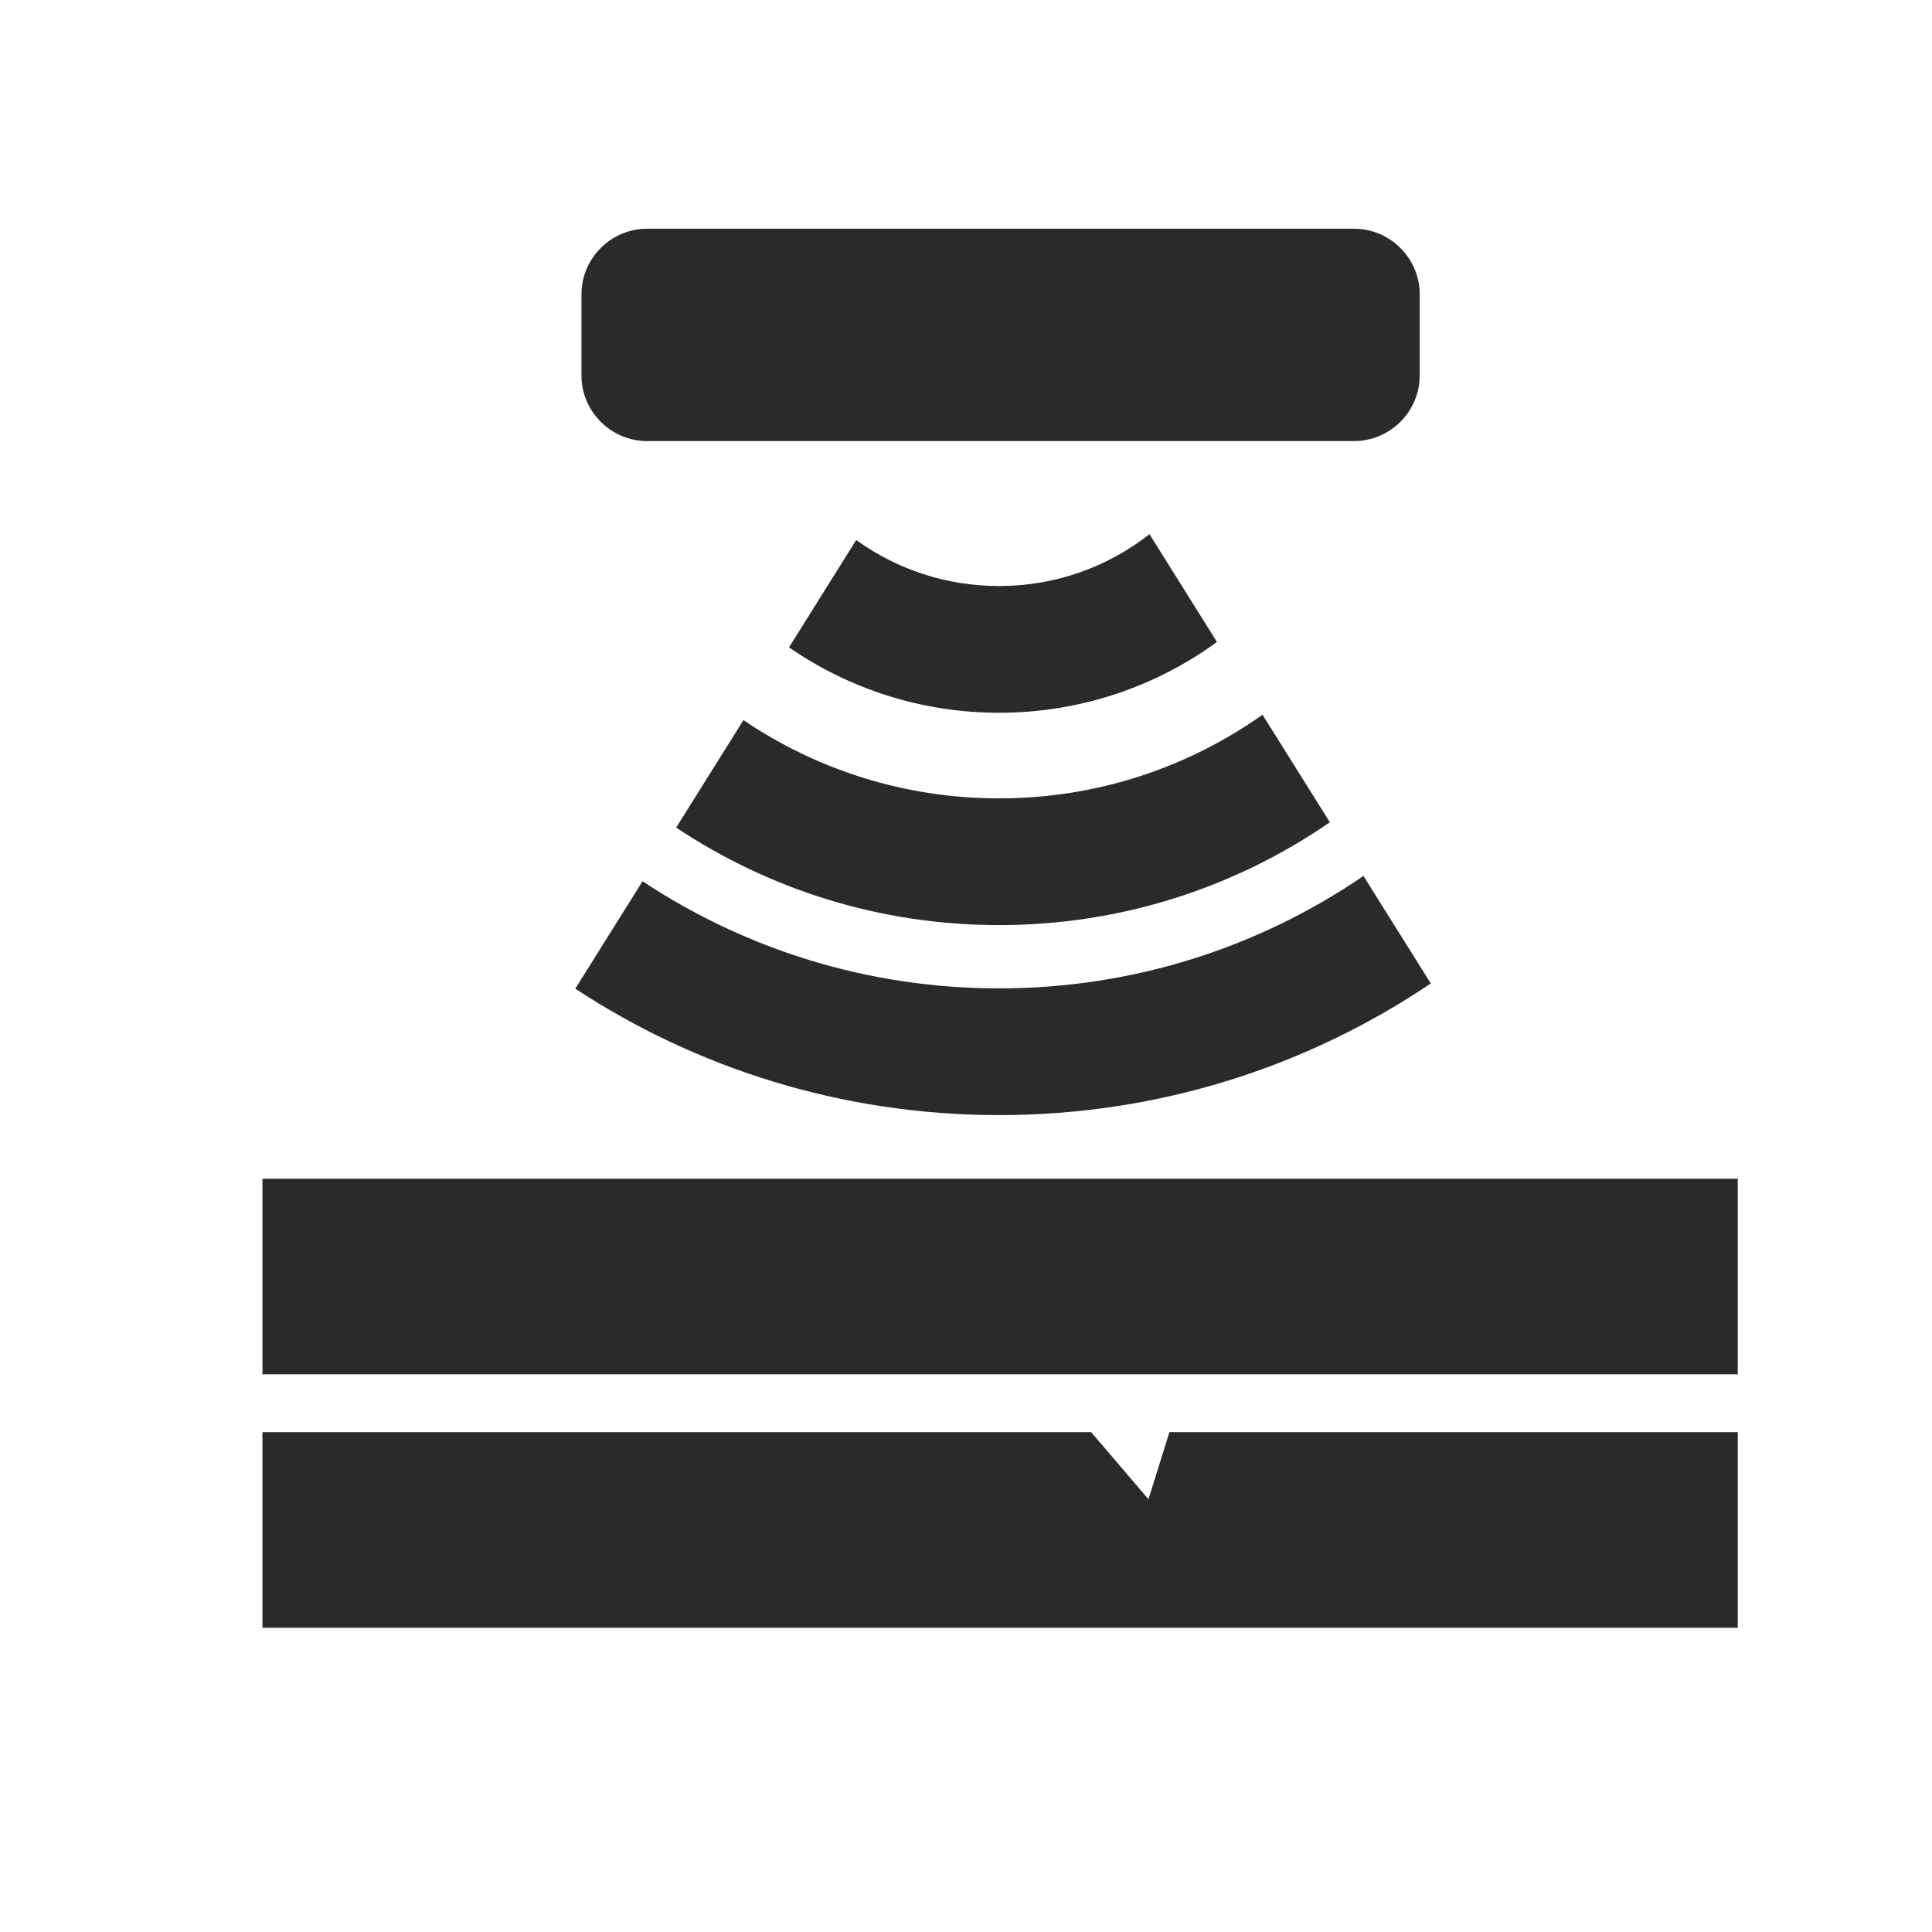
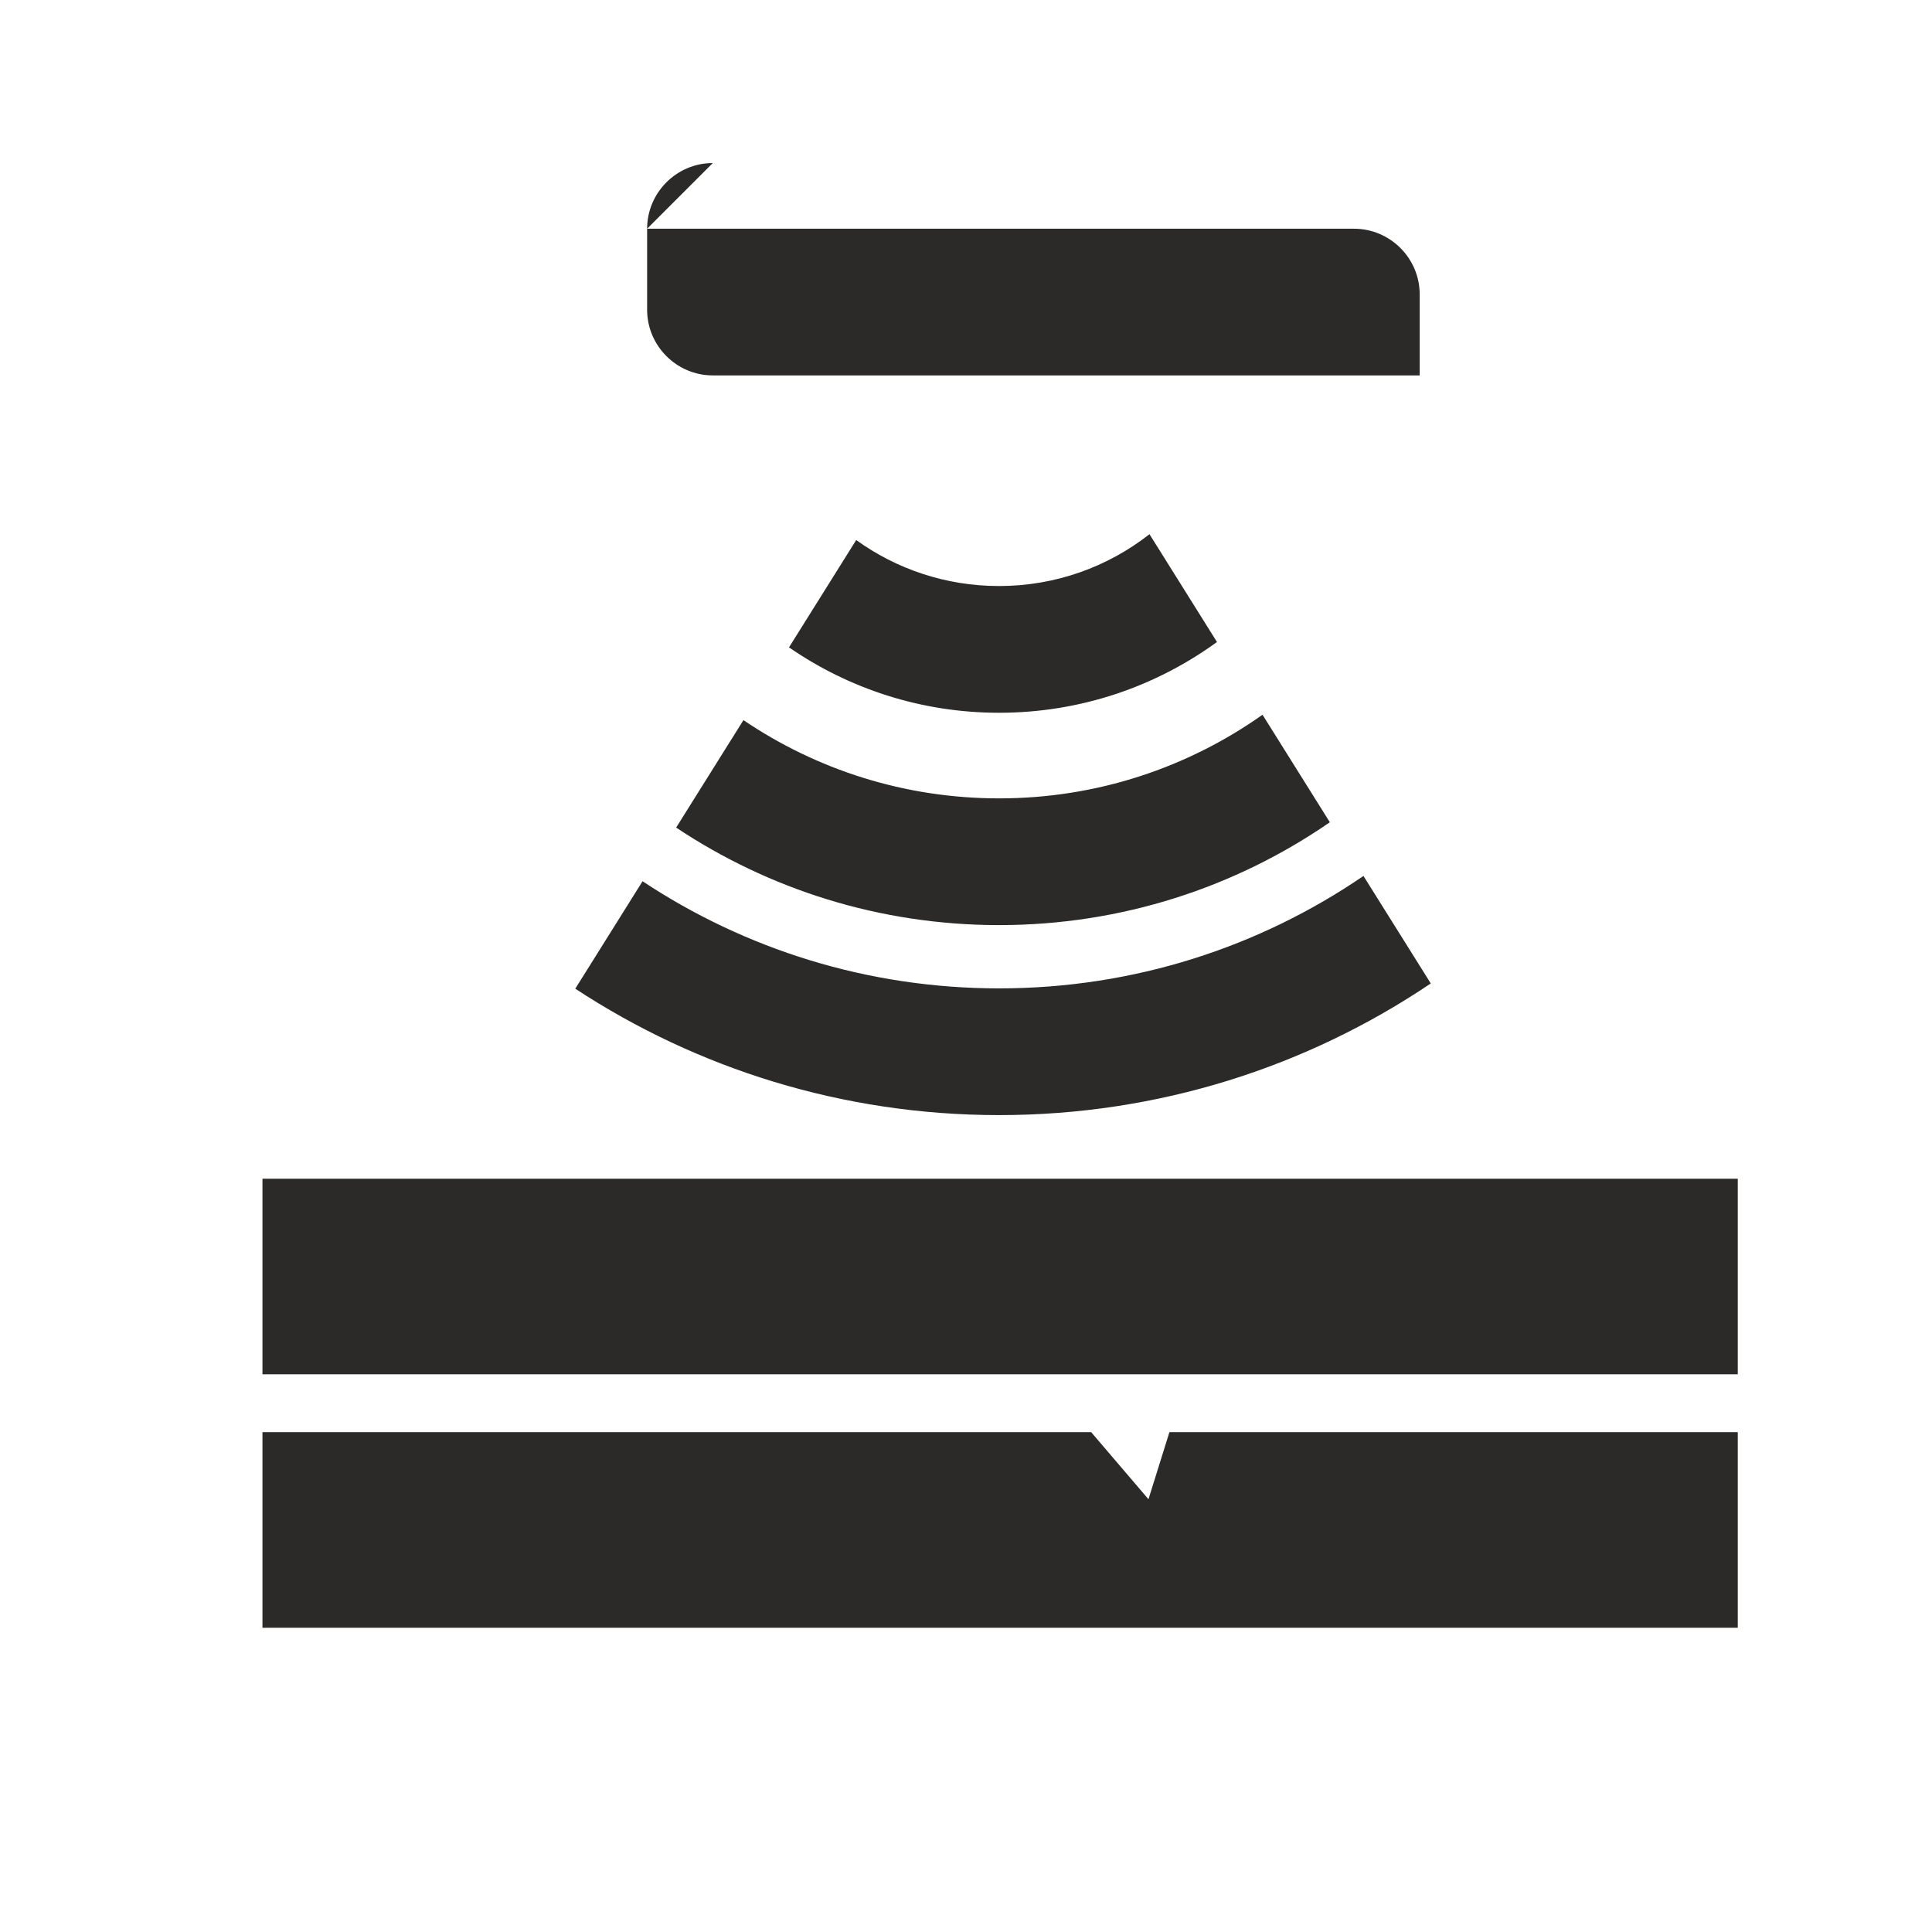
<svg xmlns="http://www.w3.org/2000/svg" xml:space="preserve" width="30mm" height="30mm" version="1.1" style="shape-rendering:geometricPrecision; text-rendering:geometricPrecision; image-rendering:optimizeQuality; fill-rule:evenodd; clip-rule:evenodd" viewBox="0 0 3000 3000">
  <defs>
    <style type="text/css">
   
    .fil0 {fill:#2B2A29}
   
  </style>
  </defs>
  <g id="Layer_x0020_1">
-     <path class="fil0" d="M1784.91 829.49l104.8 167.38c-94.99,69.13 -211.91,109.91 -338.36,109.91 -121.06,0 -233.42,-37.53 -326.19,-101.56l104.36 -166.66c62.32,44.95 138.96,71.43 221.83,71.43 88.11,0 169.21,-30.06 233.56,-80.5zm-1377.37 1394.37l1286.85 0 88.94 104.14 32.55 -104.14 882.52 0 0 303.71 -2290.86 0 0 -303.71zm0 -393.56l2290.86 0 0 303.71 -2290.86 0 0 -303.71zm597.31 -1475.15l1097.68 0c56.1,0 101.97,45.87 101.97,101.97l0 125.81c0,56.1 -45.87,101.97 -101.97,101.97l-1097.68 0c-56.1,0 -101.97,-45.87 -101.97,-101.97l0 -125.81c0,-56.1 45.87,-101.97 101.97,-101.97zm955.58 754.68l104.55 166.96c-145.93,100.7 -322.91,159.71 -513.61,159.71 -185.45,0 -357.89,-55.79 -501.44,-151.44l104.49 -166.85c113.25,76.7 249.87,121.51 396.95,121.51 152.36,0 293.51,-48.09 409.06,-129.89zm156.76 250.34l21.51 34.36 83 132.55c-191.43,129.07 -422.08,204.45 -670.33,204.45 -242.97,0 -469.09,-72.2 -658.08,-196.3l88.1 -140.7 16.35 -26.14c158.69,105.13 349.01,166.36 553.63,166.36 209.88,0 404.71,-64.44 565.82,-174.58z" />
+     <path class="fil0" d="M1784.91 829.49l104.8 167.38c-94.99,69.13 -211.91,109.91 -338.36,109.91 -121.06,0 -233.42,-37.53 -326.19,-101.56l104.36 -166.66c62.32,44.95 138.96,71.43 221.83,71.43 88.11,0 169.21,-30.06 233.56,-80.5zm-1377.37 1394.37l1286.85 0 88.94 104.14 32.55 -104.14 882.52 0 0 303.71 -2290.86 0 0 -303.71zm0 -393.56l2290.86 0 0 303.71 -2290.86 0 0 -303.71zm597.31 -1475.15l1097.68 0c56.1,0 101.97,45.87 101.97,101.97l0 125.81l-1097.68 0c-56.1,0 -101.97,-45.87 -101.97,-101.97l0 -125.81c0,-56.1 45.87,-101.97 101.97,-101.97zm955.58 754.68l104.55 166.96c-145.93,100.7 -322.91,159.71 -513.61,159.71 -185.45,0 -357.89,-55.79 -501.44,-151.44l104.49 -166.85c113.25,76.7 249.87,121.51 396.95,121.51 152.36,0 293.51,-48.09 409.06,-129.89zm156.76 250.34l21.51 34.36 83 132.55c-191.43,129.07 -422.08,204.45 -670.33,204.45 -242.97,0 -469.09,-72.2 -658.08,-196.3l88.1 -140.7 16.35 -26.14c158.69,105.13 349.01,166.36 553.63,166.36 209.88,0 404.71,-64.44 565.82,-174.58z" />
  </g>
</svg>